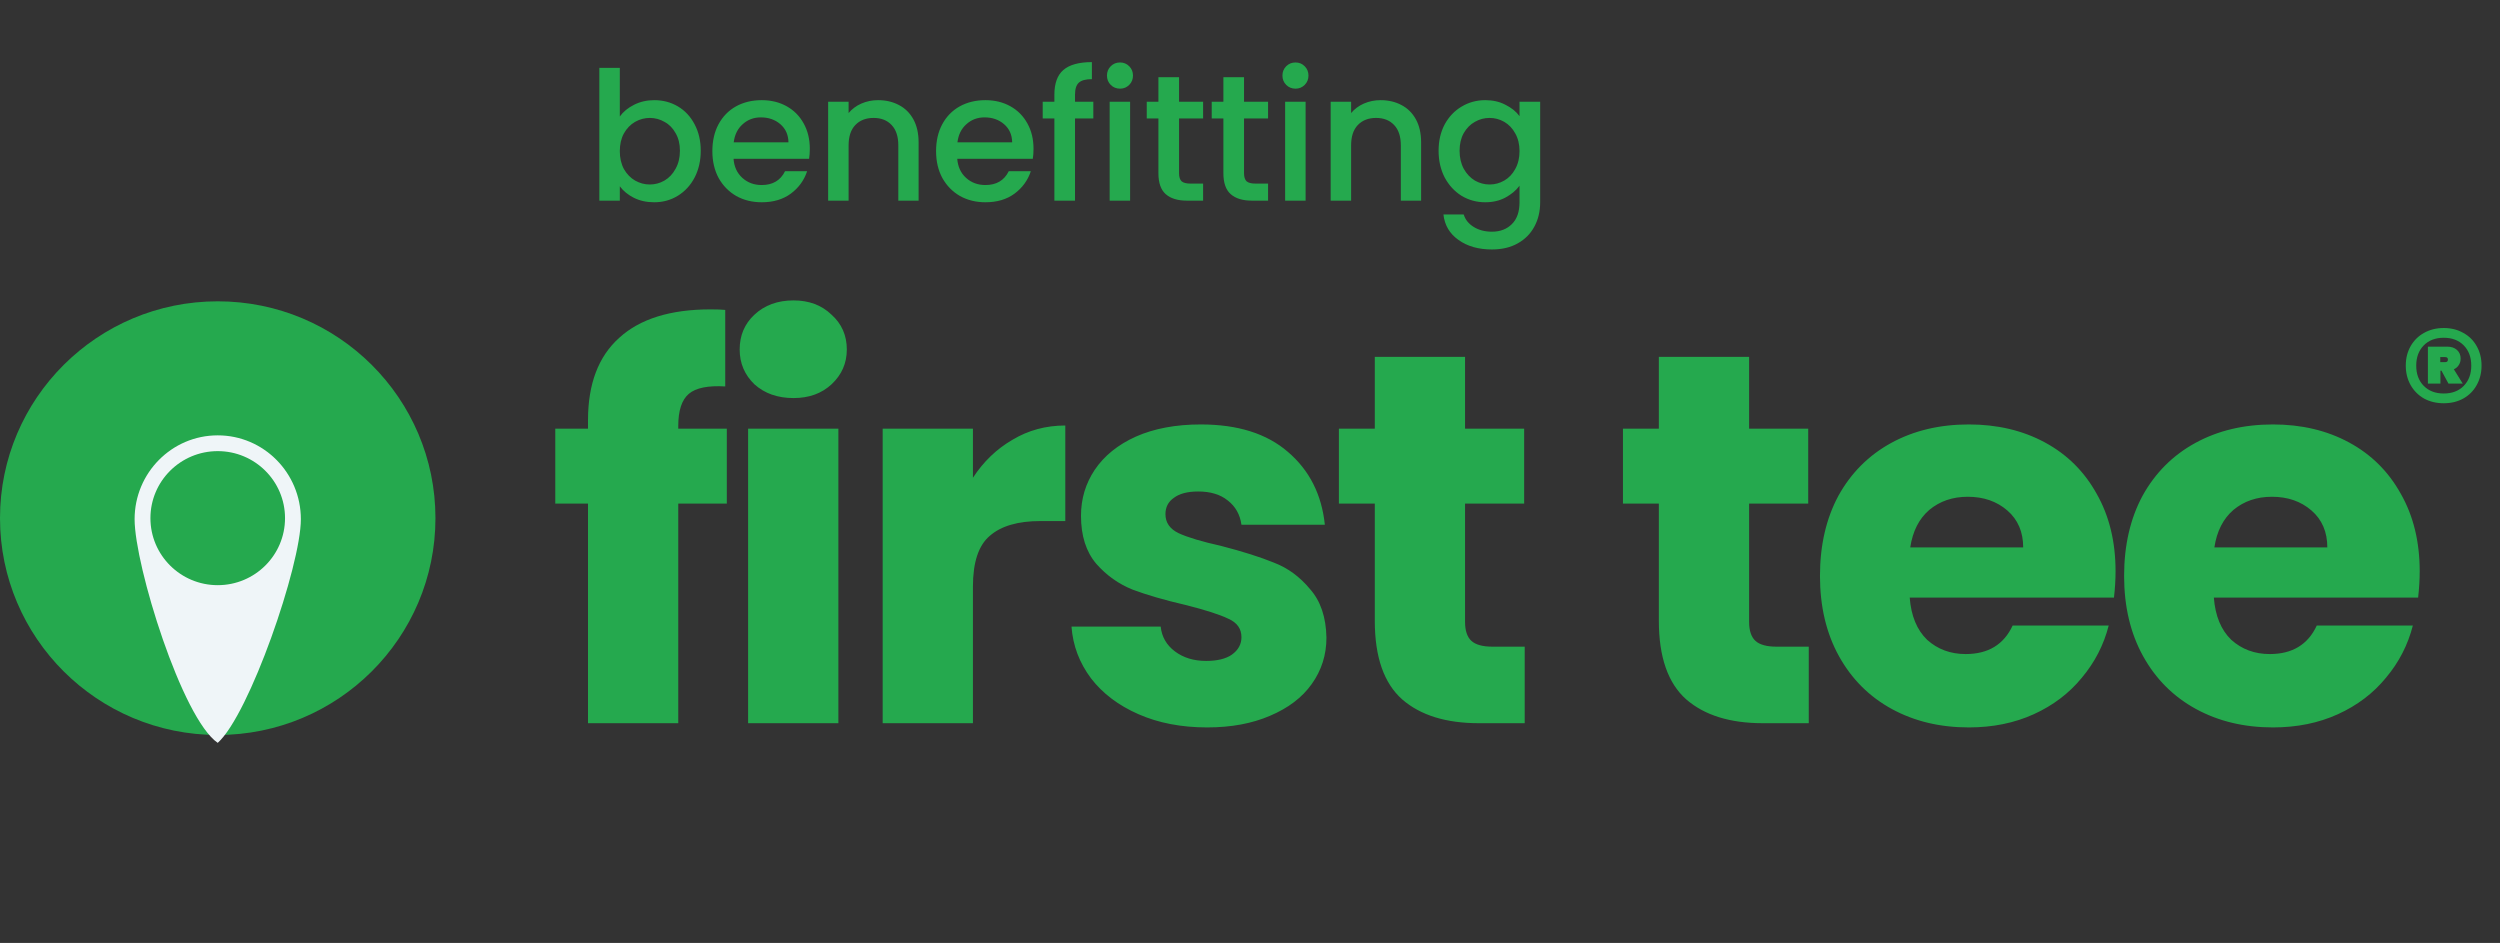
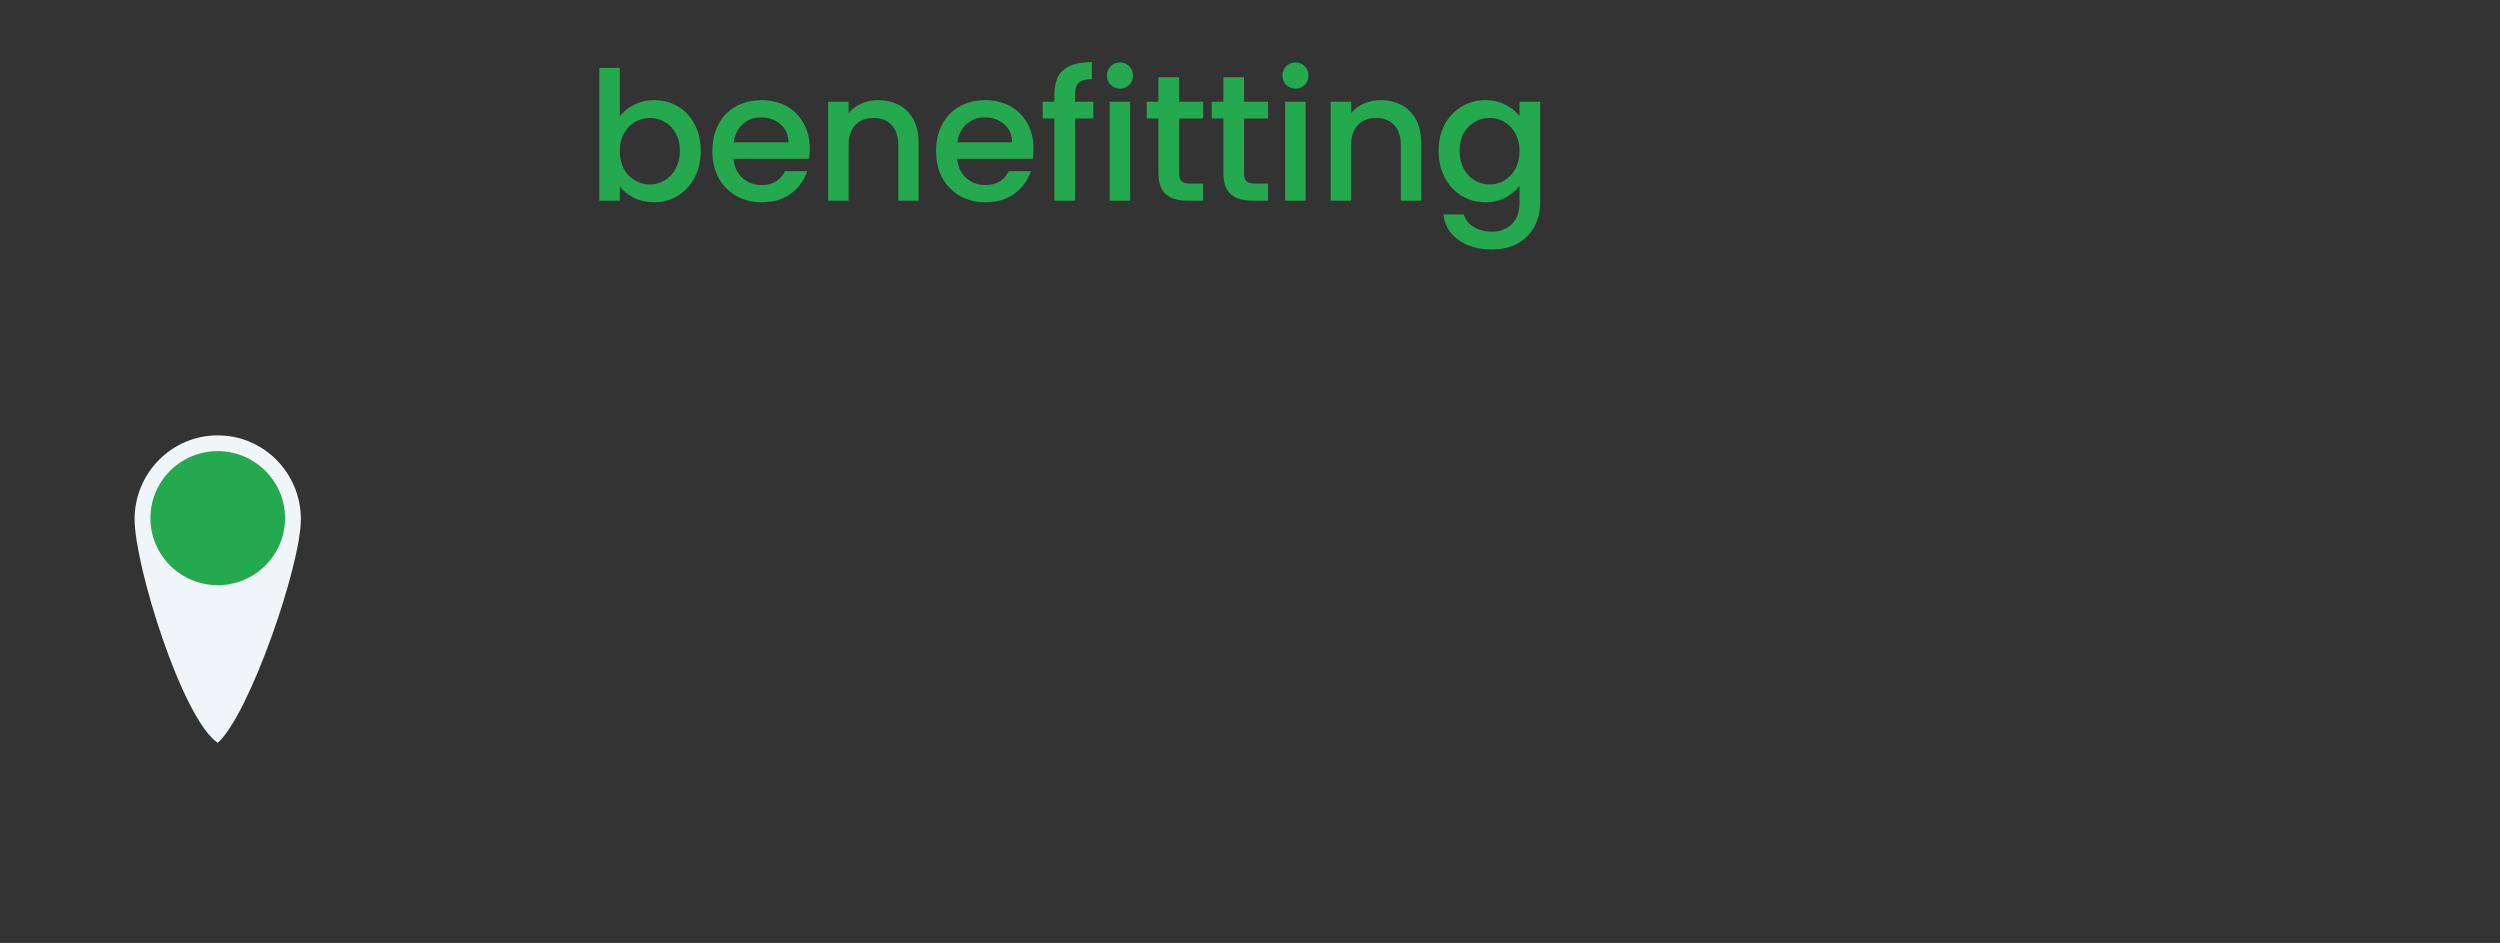
<svg xmlns="http://www.w3.org/2000/svg" fill="none" viewBox="0 0 289 109" height="109" width="289">
  <rect x="0" y="0" width="289" height="109" fill="#333333" stroke="none" />
-   <ellipse fill="#25A94E" ry="25.066" rx="25.169" cy="59.898" cx="25.169" />
  <path fill="#EFF5F8" d="M34.78 60.022C34.78 65.376 28.831 82.601 25.17 85.875C21.051 83.069 15.56 65.376 15.56 60.022C15.56 54.668 19.862 50.327 25.17 50.327C30.477 50.327 34.78 54.668 34.78 60.022Z" />
  <path fill="#25A94E" d="M71.65 13.466C72.05 12.912 72.597 12.463 73.288 12.117C73.994 11.758 74.775 11.578 75.633 11.578C76.642 11.578 77.555 11.82 78.371 12.304C79.187 12.788 79.83 13.479 80.3 14.378C80.771 15.264 81.006 16.28 81.006 17.428C81.006 18.576 80.771 19.606 80.3 20.519C79.83 21.418 79.18 22.123 78.35 22.635C77.534 23.133 76.628 23.382 75.633 23.382C74.748 23.382 73.959 23.209 73.268 22.863C72.59 22.518 72.05 22.075 71.65 21.536V23.195H69.284V7.843H71.65V13.466ZM78.599 17.428C78.599 16.64 78.433 15.962 78.101 15.395C77.783 14.814 77.355 14.378 76.815 14.088C76.29 13.784 75.722 13.632 75.114 13.632C74.519 13.632 73.952 13.784 73.413 14.088C72.887 14.392 72.459 14.835 72.127 15.416C71.808 15.996 71.65 16.681 71.65 17.47C71.65 18.258 71.808 18.949 72.127 19.544C72.459 20.125 72.887 20.567 73.413 20.872C73.952 21.176 74.519 21.328 75.114 21.328C75.722 21.328 76.29 21.176 76.815 20.872C77.355 20.554 77.783 20.097 78.101 19.503C78.433 18.908 78.599 18.216 78.599 17.428ZM93.614 17.2C93.614 17.628 93.586 18.016 93.531 18.361H84.797C84.866 19.274 85.205 20.007 85.813 20.561C86.422 21.114 87.169 21.39 88.054 21.39C89.326 21.39 90.225 20.858 90.751 19.793H93.302C92.957 20.844 92.328 21.709 91.415 22.386C90.516 23.05 89.395 23.382 88.054 23.382C86.961 23.382 85.979 23.14 85.108 22.656C84.251 22.158 83.573 21.466 83.075 20.581C82.591 19.682 82.349 18.645 82.349 17.47C82.349 16.294 82.584 15.264 83.054 14.378C83.538 13.479 84.209 12.788 85.067 12.304C85.938 11.82 86.934 11.578 88.054 11.578C89.133 11.578 90.094 11.813 90.938 12.283C91.781 12.753 92.438 13.417 92.908 14.275C93.379 15.118 93.614 16.093 93.614 17.2ZM91.145 16.453C91.131 15.582 90.82 14.883 90.211 14.358C89.603 13.832 88.849 13.569 87.95 13.569C87.134 13.569 86.436 13.832 85.855 14.358C85.274 14.869 84.928 15.568 84.817 16.453H91.145ZM101.501 11.578C102.4 11.578 103.202 11.764 103.908 12.138C104.627 12.511 105.187 13.065 105.588 13.797C105.989 14.53 106.19 15.416 106.19 16.453V23.195H103.845V16.806C103.845 15.782 103.589 15.001 103.078 14.461C102.566 13.908 101.868 13.632 100.982 13.632C100.097 13.632 99.392 13.908 98.866 14.461C98.355 15.001 98.099 15.782 98.099 16.806V23.195H95.734V11.764H98.099V13.071C98.486 12.601 98.977 12.235 99.572 11.972C100.18 11.709 100.823 11.578 101.501 11.578ZM119.475 17.2C119.475 17.628 119.448 18.016 119.392 18.361H110.658C110.728 19.274 111.066 20.007 111.675 20.561C112.284 21.114 113.03 21.39 113.916 21.39C115.188 21.39 116.087 20.858 116.612 19.793H119.164C118.818 20.844 118.189 21.709 117.276 22.386C116.377 23.05 115.257 23.382 113.916 23.382C112.823 23.382 111.841 23.14 110.97 22.656C110.112 22.158 109.434 21.466 108.937 20.581C108.452 19.682 108.21 18.645 108.21 17.47C108.21 16.294 108.446 15.264 108.916 14.378C109.4 13.479 110.071 12.788 110.928 12.304C111.799 11.82 112.795 11.578 113.916 11.578C114.994 11.578 115.956 11.813 116.799 12.283C117.643 12.753 118.3 13.417 118.77 14.275C119.24 15.118 119.475 16.093 119.475 17.2ZM117.007 16.453C116.993 15.582 116.682 14.883 116.073 14.358C115.465 13.832 114.711 13.569 113.812 13.569C112.996 13.569 112.297 13.832 111.716 14.358C111.136 14.869 110.79 15.568 110.679 16.453H117.007ZM126.388 13.694H124.272V23.195H121.886V13.694H120.537V11.764H121.886V10.955C121.886 9.641 122.232 8.687 122.923 8.092C123.628 7.484 124.728 7.18 126.222 7.18V9.15C125.502 9.15 124.998 9.289 124.707 9.565C124.417 9.828 124.272 10.291 124.272 10.955V11.764H126.388V13.694ZM129.479 10.25C129.051 10.25 128.691 10.105 128.401 9.814C128.11 9.524 127.965 9.164 127.965 8.736C127.965 8.307 128.11 7.947 128.401 7.657C128.691 7.366 129.051 7.221 129.479 7.221C129.894 7.221 130.247 7.366 130.537 7.657C130.828 7.947 130.973 8.307 130.973 8.736C130.973 9.164 130.828 9.524 130.537 9.814C130.247 10.105 129.894 10.25 129.479 10.25ZM130.641 11.764V23.195H128.276V11.764H130.641ZM136.298 13.694V20.021C136.298 20.45 136.395 20.761 136.588 20.955C136.796 21.135 137.142 21.224 137.626 21.224H139.078V23.195H137.211C136.146 23.195 135.33 22.946 134.763 22.448C134.196 21.951 133.912 21.142 133.912 20.021V13.694H132.564V11.764H133.912V8.922H136.298V11.764H139.078V13.694H136.298ZM143.809 13.694V20.021C143.809 20.45 143.906 20.761 144.1 20.955C144.307 21.135 144.653 21.224 145.137 21.224H146.589V23.195H144.722C143.657 23.195 142.841 22.946 142.274 22.448C141.707 21.951 141.424 21.142 141.424 20.021V13.694H140.075V11.764H141.424V8.922H143.809V11.764H146.589V13.694H143.809ZM149.765 10.25C149.336 10.25 148.977 10.105 148.686 9.814C148.396 9.524 148.25 9.164 148.25 8.736C148.25 8.307 148.396 7.947 148.686 7.657C148.977 7.366 149.336 7.221 149.765 7.221C150.18 7.221 150.532 7.366 150.823 7.657C151.113 7.947 151.259 8.307 151.259 8.736C151.259 9.164 151.113 9.524 150.823 9.814C150.532 10.105 150.18 10.25 149.765 10.25ZM150.927 11.764V23.195H148.562V11.764H150.927ZM159.592 11.578C160.491 11.578 161.293 11.764 161.998 12.138C162.717 12.511 163.277 13.065 163.678 13.797C164.08 14.53 164.28 15.416 164.28 16.453V23.195H161.936V16.806C161.936 15.782 161.68 15.001 161.168 14.461C160.657 13.908 159.958 13.632 159.073 13.632C158.188 13.632 157.482 13.908 156.957 14.461C156.445 15.001 156.189 15.782 156.189 16.806V23.195H153.824V11.764H156.189V13.071C156.577 12.601 157.067 12.235 157.662 11.972C158.271 11.709 158.914 11.578 159.592 11.578ZM171.695 11.578C172.58 11.578 173.362 11.758 174.039 12.117C174.731 12.463 175.27 12.899 175.657 13.424V11.764H178.043V23.382C178.043 24.433 177.822 25.367 177.379 26.183C176.937 27.012 176.294 27.663 175.45 28.133C174.62 28.603 173.624 28.838 172.463 28.838C170.914 28.838 169.627 28.472 168.604 27.739C167.58 27.019 166.999 26.038 166.861 24.793H169.205C169.385 25.387 169.766 25.865 170.346 26.224C170.941 26.598 171.647 26.784 172.463 26.784C173.417 26.784 174.184 26.494 174.765 25.913C175.36 25.332 175.657 24.488 175.657 23.382V21.473C175.256 22.013 174.71 22.469 174.018 22.843C173.341 23.202 172.566 23.382 171.695 23.382C170.699 23.382 169.786 23.133 168.956 22.635C168.14 22.123 167.49 21.418 167.006 20.519C166.536 19.606 166.301 18.576 166.301 17.428C166.301 16.28 166.536 15.264 167.006 14.378C167.49 13.493 168.14 12.809 168.956 12.325C169.786 11.827 170.699 11.578 171.695 11.578ZM175.657 17.47C175.657 16.681 175.491 15.996 175.159 15.416C174.841 14.835 174.42 14.392 173.894 14.088C173.368 13.784 172.801 13.632 172.193 13.632C171.584 13.632 171.017 13.784 170.492 14.088C169.966 14.378 169.537 14.814 169.205 15.395C168.887 15.962 168.728 16.64 168.728 17.428C168.728 18.216 168.887 18.908 169.205 19.503C169.537 20.097 169.966 20.554 170.492 20.872C171.031 21.176 171.598 21.328 172.193 21.328C172.801 21.328 173.368 21.176 173.894 20.872C174.42 20.567 174.841 20.125 175.159 19.544C175.491 18.949 175.657 18.258 175.657 17.47Z" />
-   <path fill="#25A94E" d="M84.02 58.219H78.407V83.602H67.973V58.219H64.19V49.555H67.973V48.578C67.973 44.389 69.173 41.216 71.573 39.06C73.973 36.863 77.491 35.765 82.129 35.765C82.901 35.765 83.471 35.785 83.837 35.826V44.673C81.844 44.551 80.441 44.836 79.627 45.528C78.813 46.219 78.407 47.46 78.407 49.249V49.555H84.02V58.219ZM91.73 46.016C89.899 46.016 88.394 45.487 87.215 44.429C86.076 43.331 85.506 41.989 85.506 40.402C85.506 38.775 86.076 37.433 87.215 36.375C88.394 35.277 89.899 34.727 91.73 34.727C93.52 34.727 94.984 35.277 96.123 36.375C97.303 37.433 97.892 38.775 97.892 40.402C97.892 41.989 97.303 43.331 96.123 44.429C94.984 45.487 93.52 46.016 91.73 46.016ZM96.916 49.555V83.602H86.482V49.555H96.916ZM112.471 55.229C113.691 53.358 115.216 51.894 117.047 50.836C118.877 49.738 120.911 49.188 123.149 49.188V60.233H120.281C117.677 60.233 115.725 60.802 114.423 61.941C113.122 63.039 112.471 64.992 112.471 67.799V83.602H102.037V49.555H112.471V55.229ZM139.546 84.09C136.577 84.09 133.932 83.582 131.614 82.565C129.295 81.548 127.465 80.165 126.122 78.416C124.78 76.626 124.027 74.633 123.865 72.436H134.177C134.299 73.616 134.848 74.572 135.824 75.304C136.8 76.036 138 76.402 139.424 76.402C140.726 76.402 141.722 76.158 142.414 75.67C143.146 75.141 143.512 74.47 143.512 73.656C143.512 72.68 143.004 71.968 141.987 71.521C140.97 71.033 139.322 70.504 137.044 69.934C134.604 69.365 132.57 68.775 130.943 68.165C129.316 67.514 127.912 66.517 126.732 65.175C125.553 63.792 124.963 61.941 124.963 59.622C124.963 57.67 125.492 55.9 126.549 54.314C127.648 52.687 129.234 51.405 131.309 50.47C133.424 49.534 135.926 49.066 138.814 49.066C143.085 49.066 146.441 50.124 148.882 52.239C151.363 54.355 152.787 57.161 153.153 60.66H143.512C143.349 59.48 142.821 58.544 141.926 57.853C141.071 57.161 139.932 56.816 138.509 56.816C137.288 56.816 136.353 57.06 135.702 57.548C135.051 57.995 134.726 58.626 134.726 59.439C134.726 60.416 135.234 61.148 136.251 61.636C137.309 62.124 138.936 62.612 141.132 63.1C143.655 63.751 145.709 64.402 147.295 65.053C148.882 65.663 150.265 66.68 151.444 68.104C152.665 69.487 153.295 71.358 153.336 73.717C153.336 75.71 152.766 77.5 151.627 79.087C150.529 80.633 148.922 81.853 146.807 82.748C144.732 83.643 142.312 84.09 139.546 84.09ZM176.255 74.755V83.602H170.946C167.163 83.602 164.214 82.687 162.099 80.856C159.984 78.985 158.926 75.955 158.926 71.765V58.219H154.777V49.555H158.926V41.256H169.36V49.555H176.194V58.219H169.36V71.887C169.36 72.904 169.604 73.636 170.092 74.083C170.58 74.531 171.394 74.755 172.533 74.755H176.255ZM209.092 74.755V83.602H203.784C200 83.602 197.051 82.687 194.936 80.856C192.821 78.985 191.763 75.955 191.763 71.765V58.219H187.614V49.555H191.763V41.256H202.197V49.555H209.031V58.219H202.197V71.887C202.197 72.904 202.441 73.636 202.929 74.083C203.417 74.531 204.231 74.755 205.37 74.755H209.092ZM244.558 66.029C244.558 67.005 244.497 68.022 244.375 69.08H220.762C220.924 71.195 221.595 72.822 222.775 73.961C223.995 75.06 225.48 75.609 227.229 75.609C229.833 75.609 231.643 74.51 232.66 72.314H243.765C243.195 74.551 242.158 76.565 240.653 78.355C239.189 80.144 237.338 81.548 235.1 82.565C232.863 83.582 230.362 84.09 227.595 84.09C224.26 84.09 221.29 83.378 218.687 81.955C216.084 80.531 214.05 78.497 212.585 75.853C211.121 73.209 210.389 70.117 210.389 66.578C210.389 63.039 211.1 59.948 212.524 57.304C213.989 54.66 216.023 52.626 218.626 51.202C221.229 49.778 224.219 49.066 227.595 49.066C230.89 49.066 233.819 49.758 236.382 51.141C238.945 52.524 240.938 54.497 242.362 57.06C243.826 59.622 244.558 62.612 244.558 66.029ZM233.88 63.283C233.88 61.494 233.27 60.07 232.05 59.012C230.829 57.955 229.304 57.426 227.473 57.426C225.724 57.426 224.239 57.934 223.019 58.951C221.839 59.968 221.107 61.412 220.823 63.283H233.88ZM279.717 66.029C279.717 67.005 279.656 68.022 279.534 69.08H255.92C256.083 71.195 256.754 72.822 257.934 73.961C259.154 75.06 260.639 75.609 262.388 75.609C264.991 75.609 266.801 74.51 267.818 72.314H278.924C278.354 74.551 277.317 76.565 275.812 78.355C274.347 80.144 272.496 81.548 270.259 82.565C268.022 83.582 265.52 84.09 262.754 84.09C259.418 84.09 256.449 83.378 253.846 81.955C251.242 80.531 249.208 78.497 247.744 75.853C246.279 73.209 245.547 70.117 245.547 66.578C245.547 63.039 246.259 59.948 247.683 57.304C249.147 54.66 251.181 52.626 253.785 51.202C256.388 49.778 259.378 49.066 262.754 49.066C266.049 49.066 268.978 49.758 271.54 51.141C274.103 52.524 276.096 54.497 277.52 57.06C278.985 59.622 279.717 62.612 279.717 66.029ZM269.039 63.283C269.039 61.494 268.429 60.07 267.208 59.012C265.988 57.955 264.463 57.426 262.632 57.426C260.883 57.426 259.398 57.934 258.178 58.951C256.998 59.968 256.266 61.412 255.981 63.283H269.039Z" />
  <ellipse fill="#25A94E" ry="7.748" rx="7.78" cy="59.898" cx="25.169" />
-   <path fill="#25A94E" d="M282.497 37.918C283.343 37.918 284.095 38.106 284.752 38.481C285.423 38.844 285.94 39.354 286.303 40.012C286.679 40.67 286.867 41.421 286.867 42.267C286.867 43.099 286.679 43.851 286.303 44.522C285.94 45.18 285.423 45.697 284.752 46.073C284.095 46.435 283.343 46.616 282.497 46.616C281.651 46.616 280.893 46.435 280.222 46.073C279.564 45.697 279.047 45.18 278.671 44.522C278.295 43.851 278.108 43.099 278.108 42.267C278.108 41.421 278.295 40.67 278.671 40.012C279.047 39.354 279.564 38.844 280.222 38.481C280.893 38.106 281.651 37.918 282.497 37.918ZM282.497 45.489C283.464 45.489 284.235 45.193 284.813 44.603C285.39 44.012 285.679 43.233 285.679 42.267C285.679 41.3 285.39 40.522 284.813 39.931C284.235 39.341 283.464 39.045 282.497 39.045C281.531 39.045 280.759 39.341 280.182 39.931C279.604 40.522 279.316 41.3 279.316 42.267C279.316 43.233 279.604 44.012 280.182 44.603C280.759 45.193 281.531 45.489 282.497 45.489ZM284.45 41.462C284.45 41.743 284.376 41.992 284.229 42.207C284.095 42.421 283.907 42.583 283.665 42.69L284.692 44.341H283.041L282.235 42.851H282.115V44.341H280.665V40.072H282.9C283.37 40.072 283.746 40.2 284.027 40.455C284.309 40.71 284.45 41.045 284.45 41.462ZM282.094 41.864H282.658C282.873 41.864 282.98 41.764 282.98 41.562C282.98 41.374 282.873 41.28 282.658 41.28H282.094V41.864Z" />
</svg>